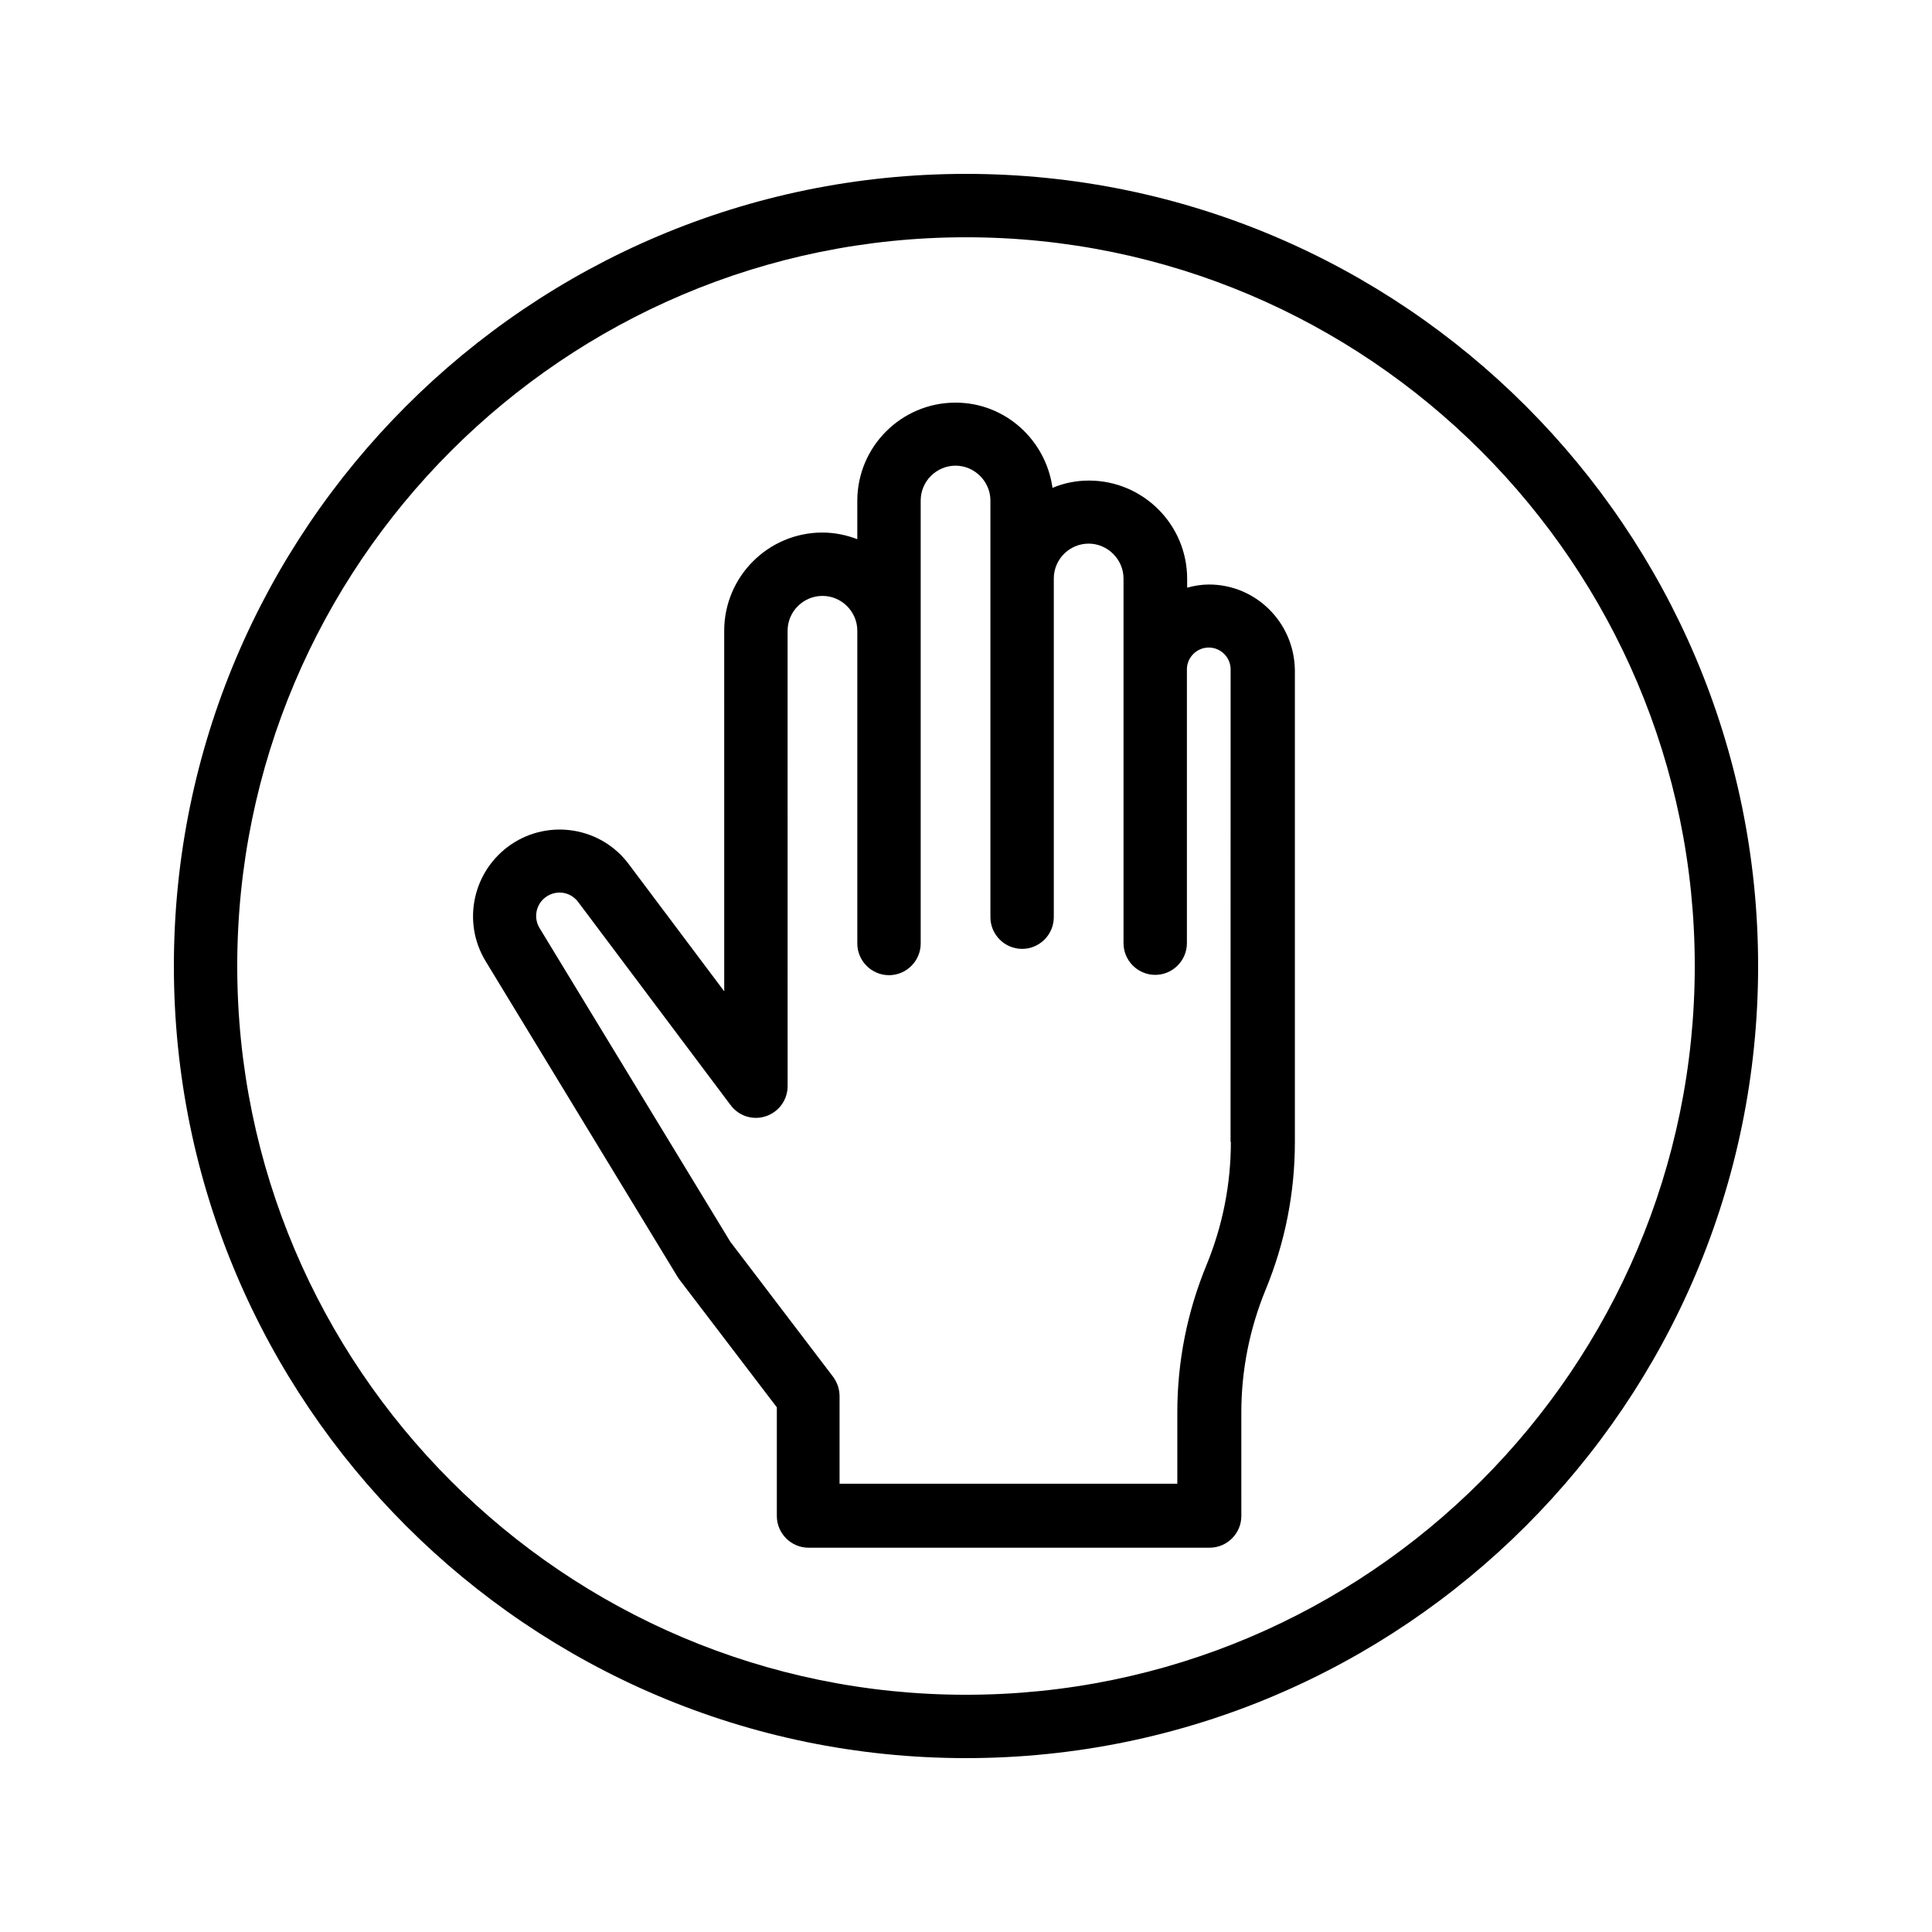
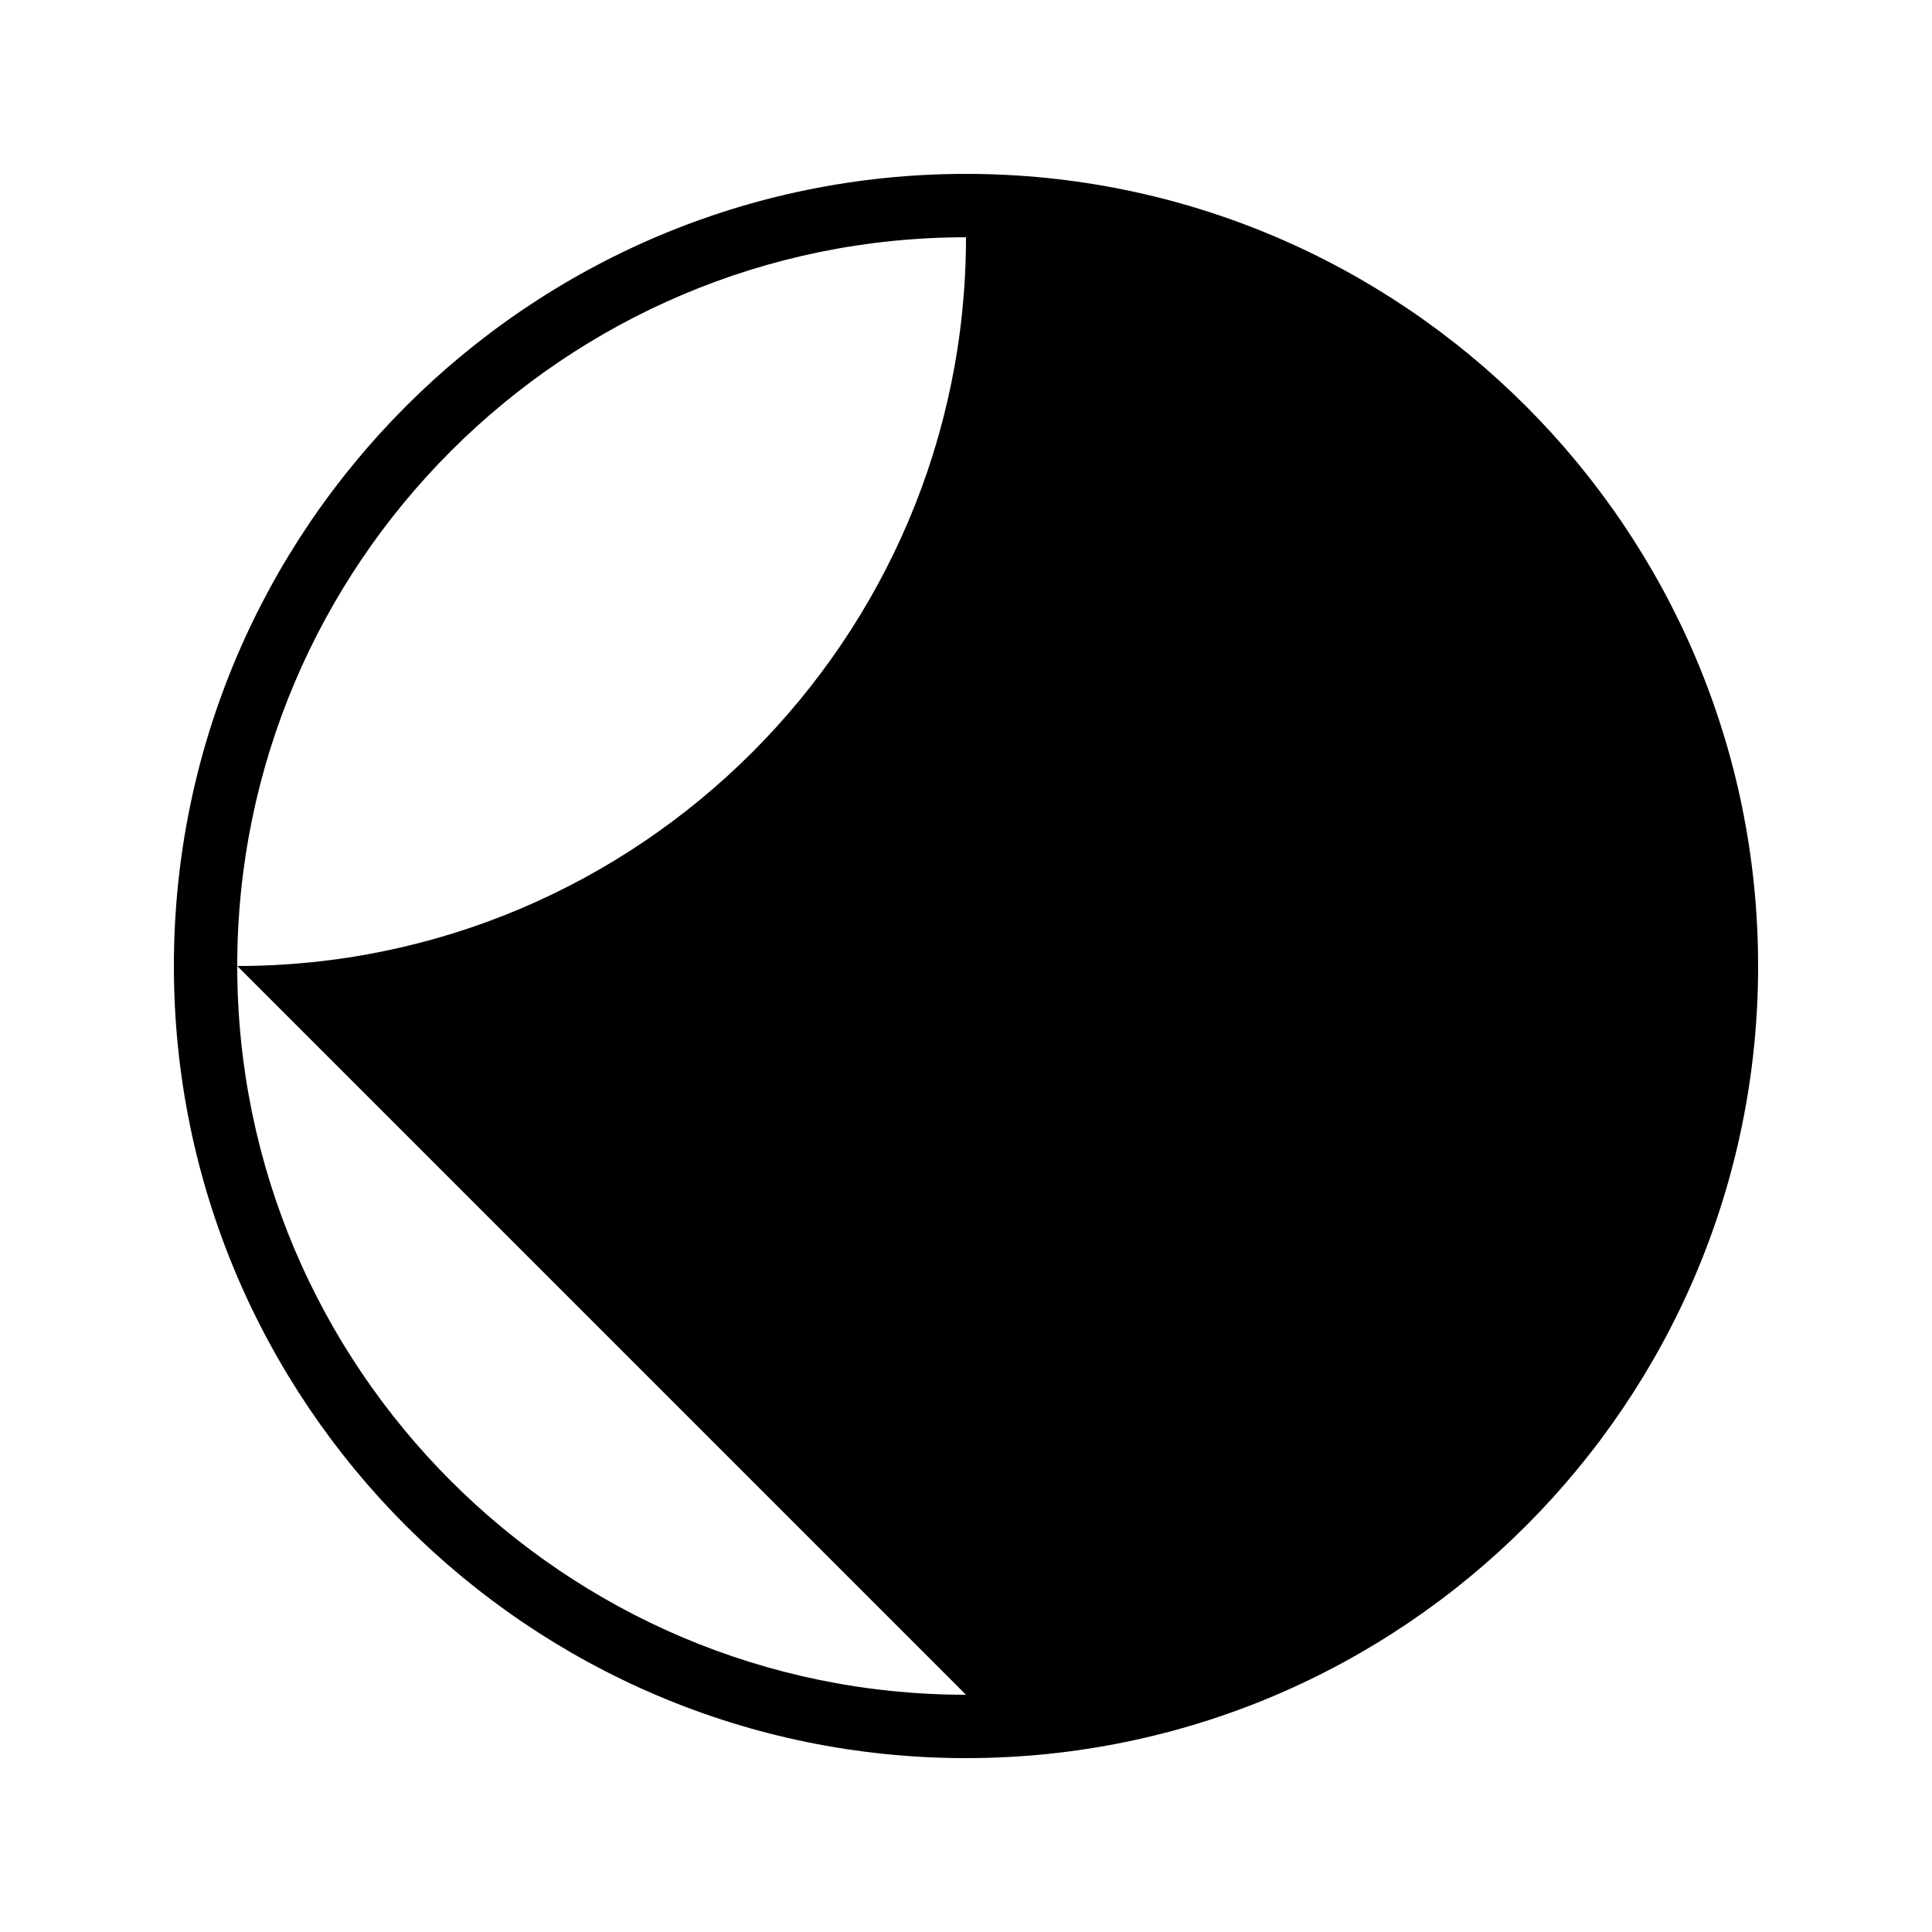
<svg xmlns="http://www.w3.org/2000/svg" fill="#000000" width="800px" height="800px" version="1.1" viewBox="144 144 512 512">
  <g>
-     <path d="m464.4 298.9c-2.016 0-3.945 0.336-5.793 0.84v-2.352c0-14.359-11.672-26.031-26.031-26.031-3.441 0-6.633 0.672-9.656 1.93-1.762-12.68-12.512-22.586-25.695-22.586-14.359 0-26.031 11.672-26.031 26.031v10.16c-2.856-1.09-5.961-1.762-9.238-1.762-14.359 0-26.031 11.672-26.031 26.031l0.004 95.551-25.273-33.672c-7.305-9.824-21.074-12.09-31.152-5.289-10.16 6.887-13.184 20.488-6.801 30.984l50.801 83.547c0.168 0.25 0.336 0.504 0.504 0.754l25.863 33.922v28.801c0 4.617 3.777 8.398 8.398 8.398h106.3c4.617 0 8.398-3.777 8.398-8.398l-0.004-27.367c0-11.25 2.184-22.25 6.465-32.664 5.121-12.426 7.727-25.609 7.727-39.047v-125.11c-0.172-12.594-10.332-22.668-22.758-22.668zm5.793 147.7c0 11.25-2.184 22.25-6.465 32.664-5.121 12.426-7.727 25.609-7.727 39.047v18.895l-89.508-0.004v-23.176c0-1.848-0.586-3.609-1.68-5.121l-27.289-35.855-50.551-83.129c-1.68-2.769-0.922-6.465 1.848-8.312s6.383-1.258 8.398 1.426l40.391 53.824c2.184 2.938 5.961 4.113 9.406 2.938 3.441-1.176 5.711-4.367 5.711-7.977l-0.008-120.66c0-5.121 4.199-9.238 9.238-9.238 5.121 0 9.238 4.199 9.238 9.238v82.875c0 4.617 3.777 8.398 8.398 8.398 4.617 0 8.398-3.777 8.398-8.398v-117.39c0-5.121 4.199-9.238 9.238-9.238s9.238 4.199 9.238 9.238v110.42c0 4.617 3.777 8.398 8.398 8.398 4.617 0 8.398-3.777 8.398-8.398v-89.762c0-5.121 4.199-9.238 9.238-9.238 5.039 0 9.238 4.199 9.238 9.238v96.648c0 4.617 3.777 8.398 8.398 8.398 4.617 0 8.398-3.777 8.398-8.398v-72.551c0-3.191 2.602-5.793 5.793-5.793 3.191 0 5.793 2.602 5.793 5.793l-0.016 125.2z" />
-     <path d="m400 190.08c-115.79 0-209.92 94.129-209.92 209.92s94.129 209.92 209.92 209.92 209.92-94.129 209.92-209.92c-0.004-115.79-94.133-209.92-209.92-209.92zm0 403.05c-106.47 0-193.13-86.656-193.13-193.12 0-106.47 86.656-193.13 193.13-193.13s193.13 86.656 193.13 193.13c-0.004 106.47-86.66 193.12-193.13 193.12z" />
+     <path d="m400 190.08c-115.79 0-209.92 94.129-209.92 209.92s94.129 209.92 209.92 209.92 209.92-94.129 209.92-209.92c-0.004-115.79-94.133-209.92-209.92-209.92zm0 403.05c-106.47 0-193.13-86.656-193.13-193.12 0-106.47 86.656-193.13 193.13-193.13c-0.004 106.47-86.66 193.12-193.13 193.12z" />
  </g>
</svg>